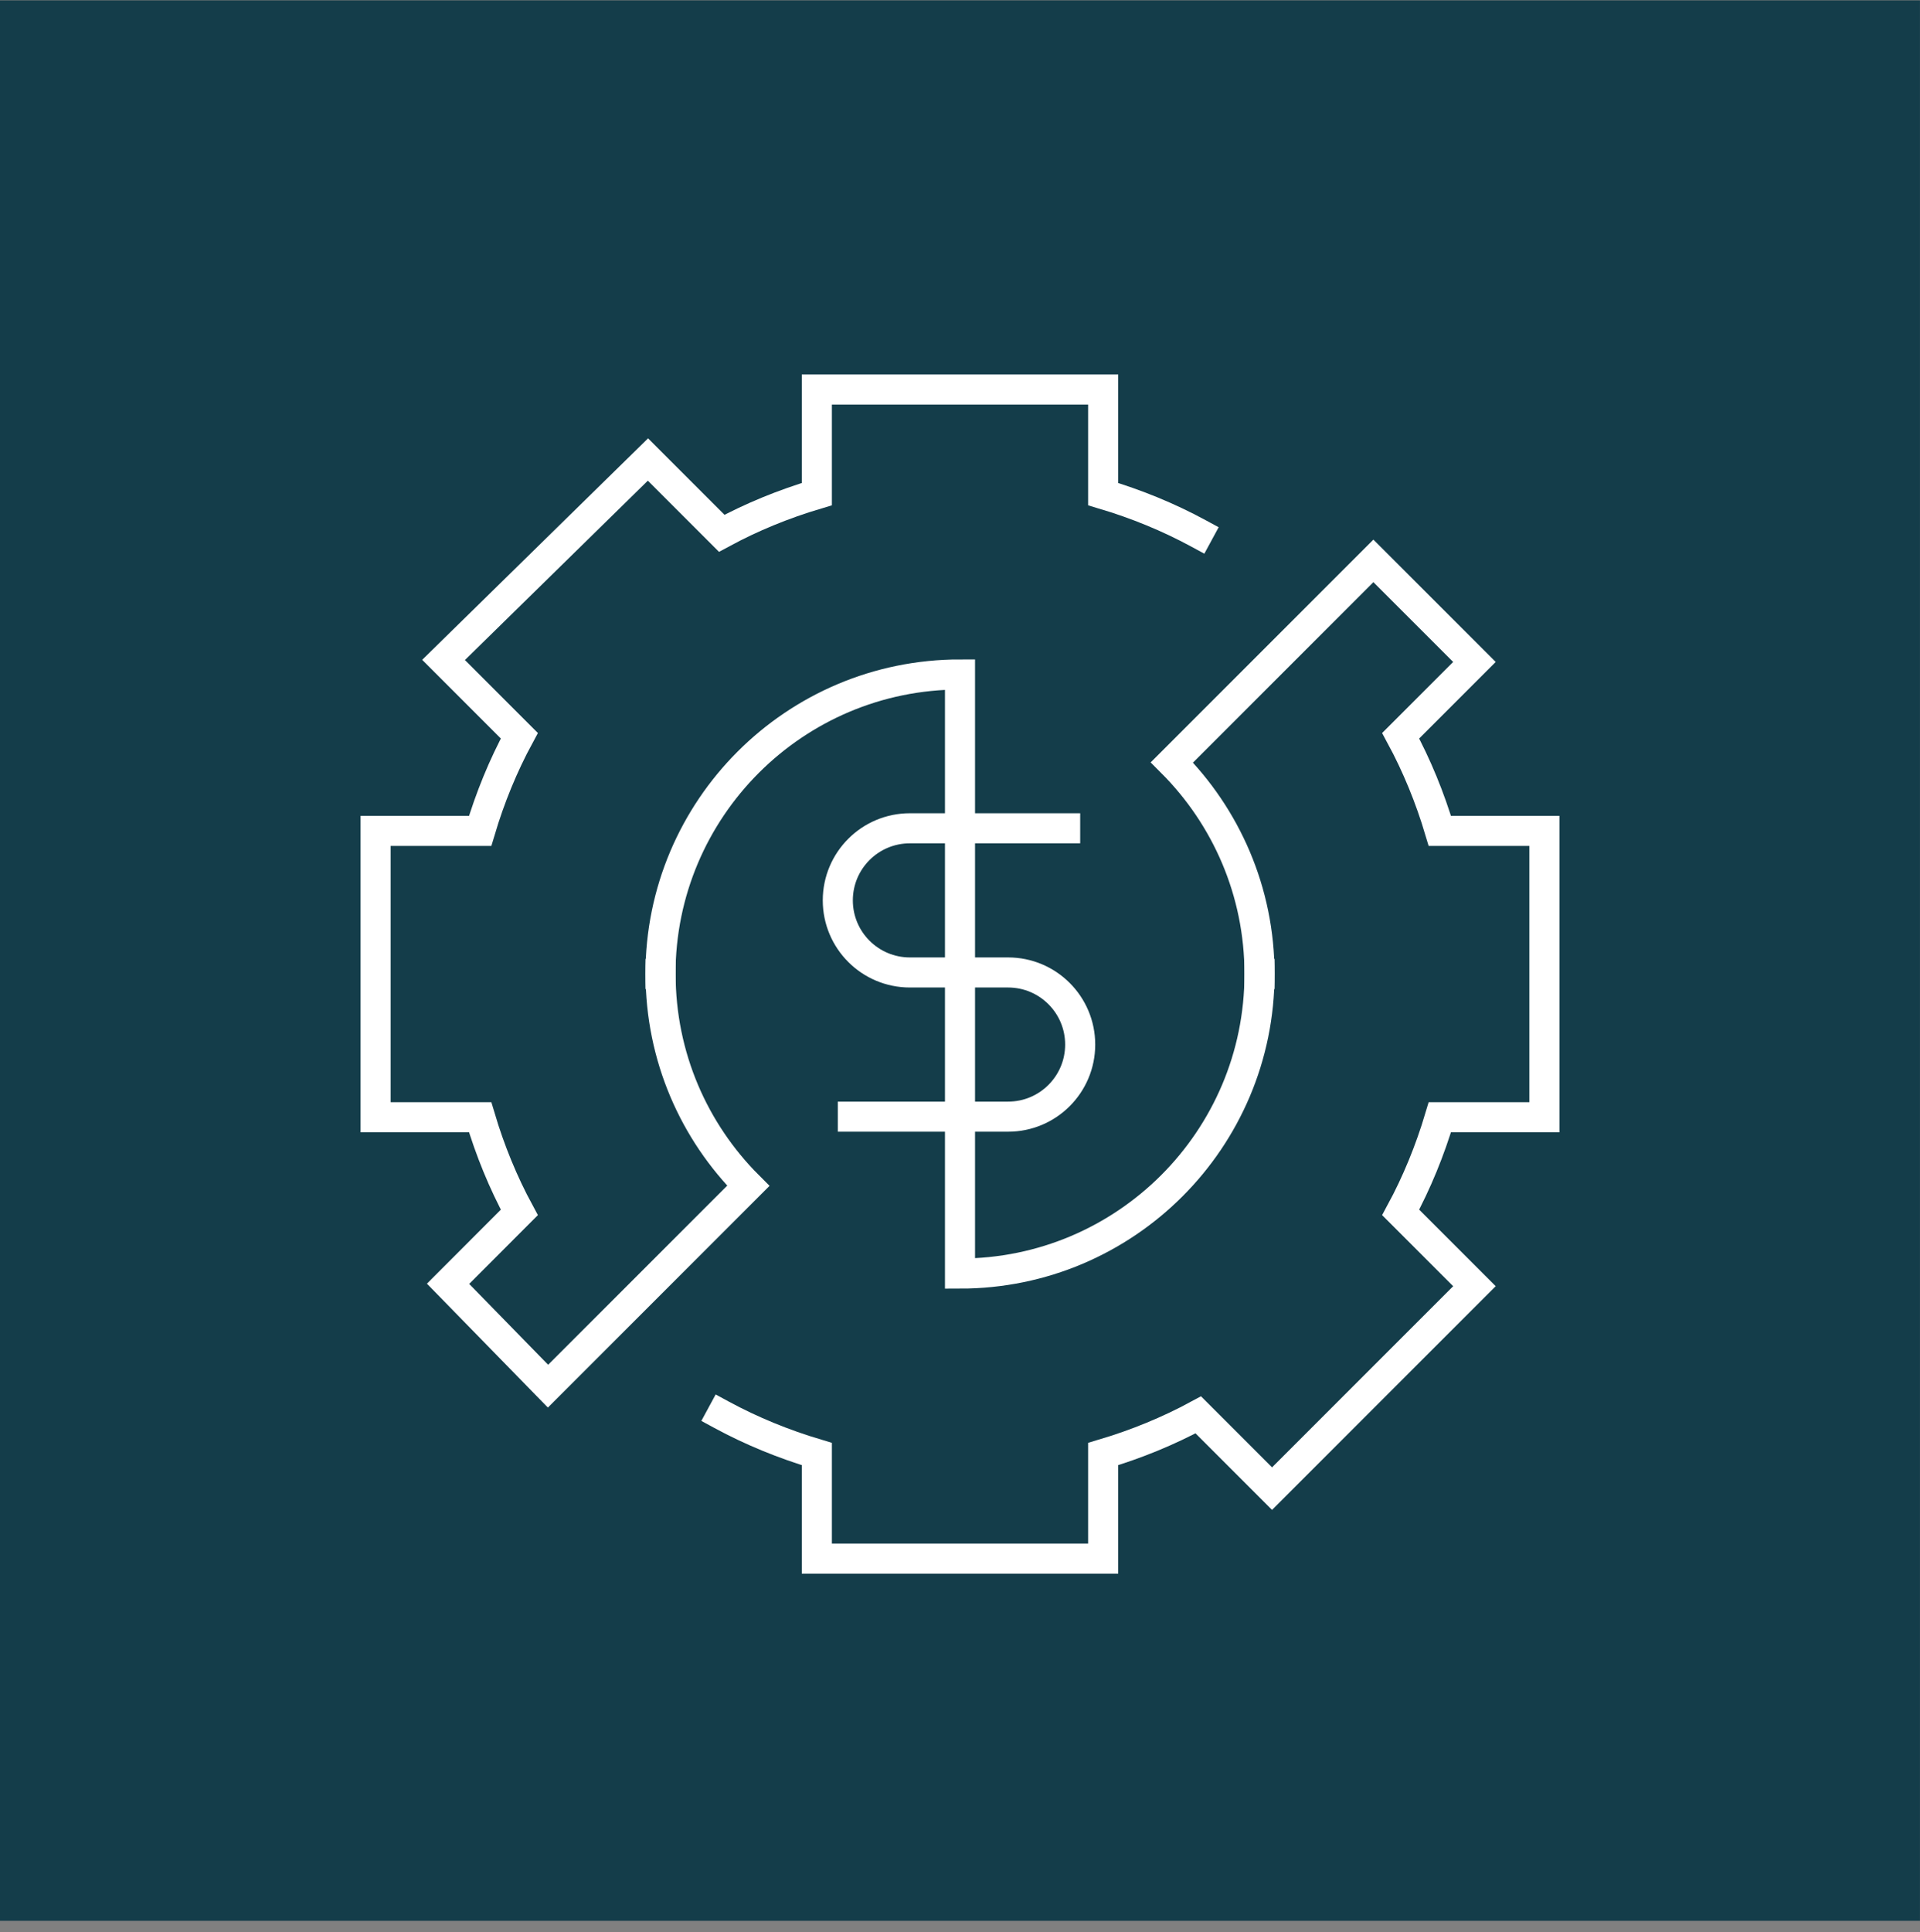
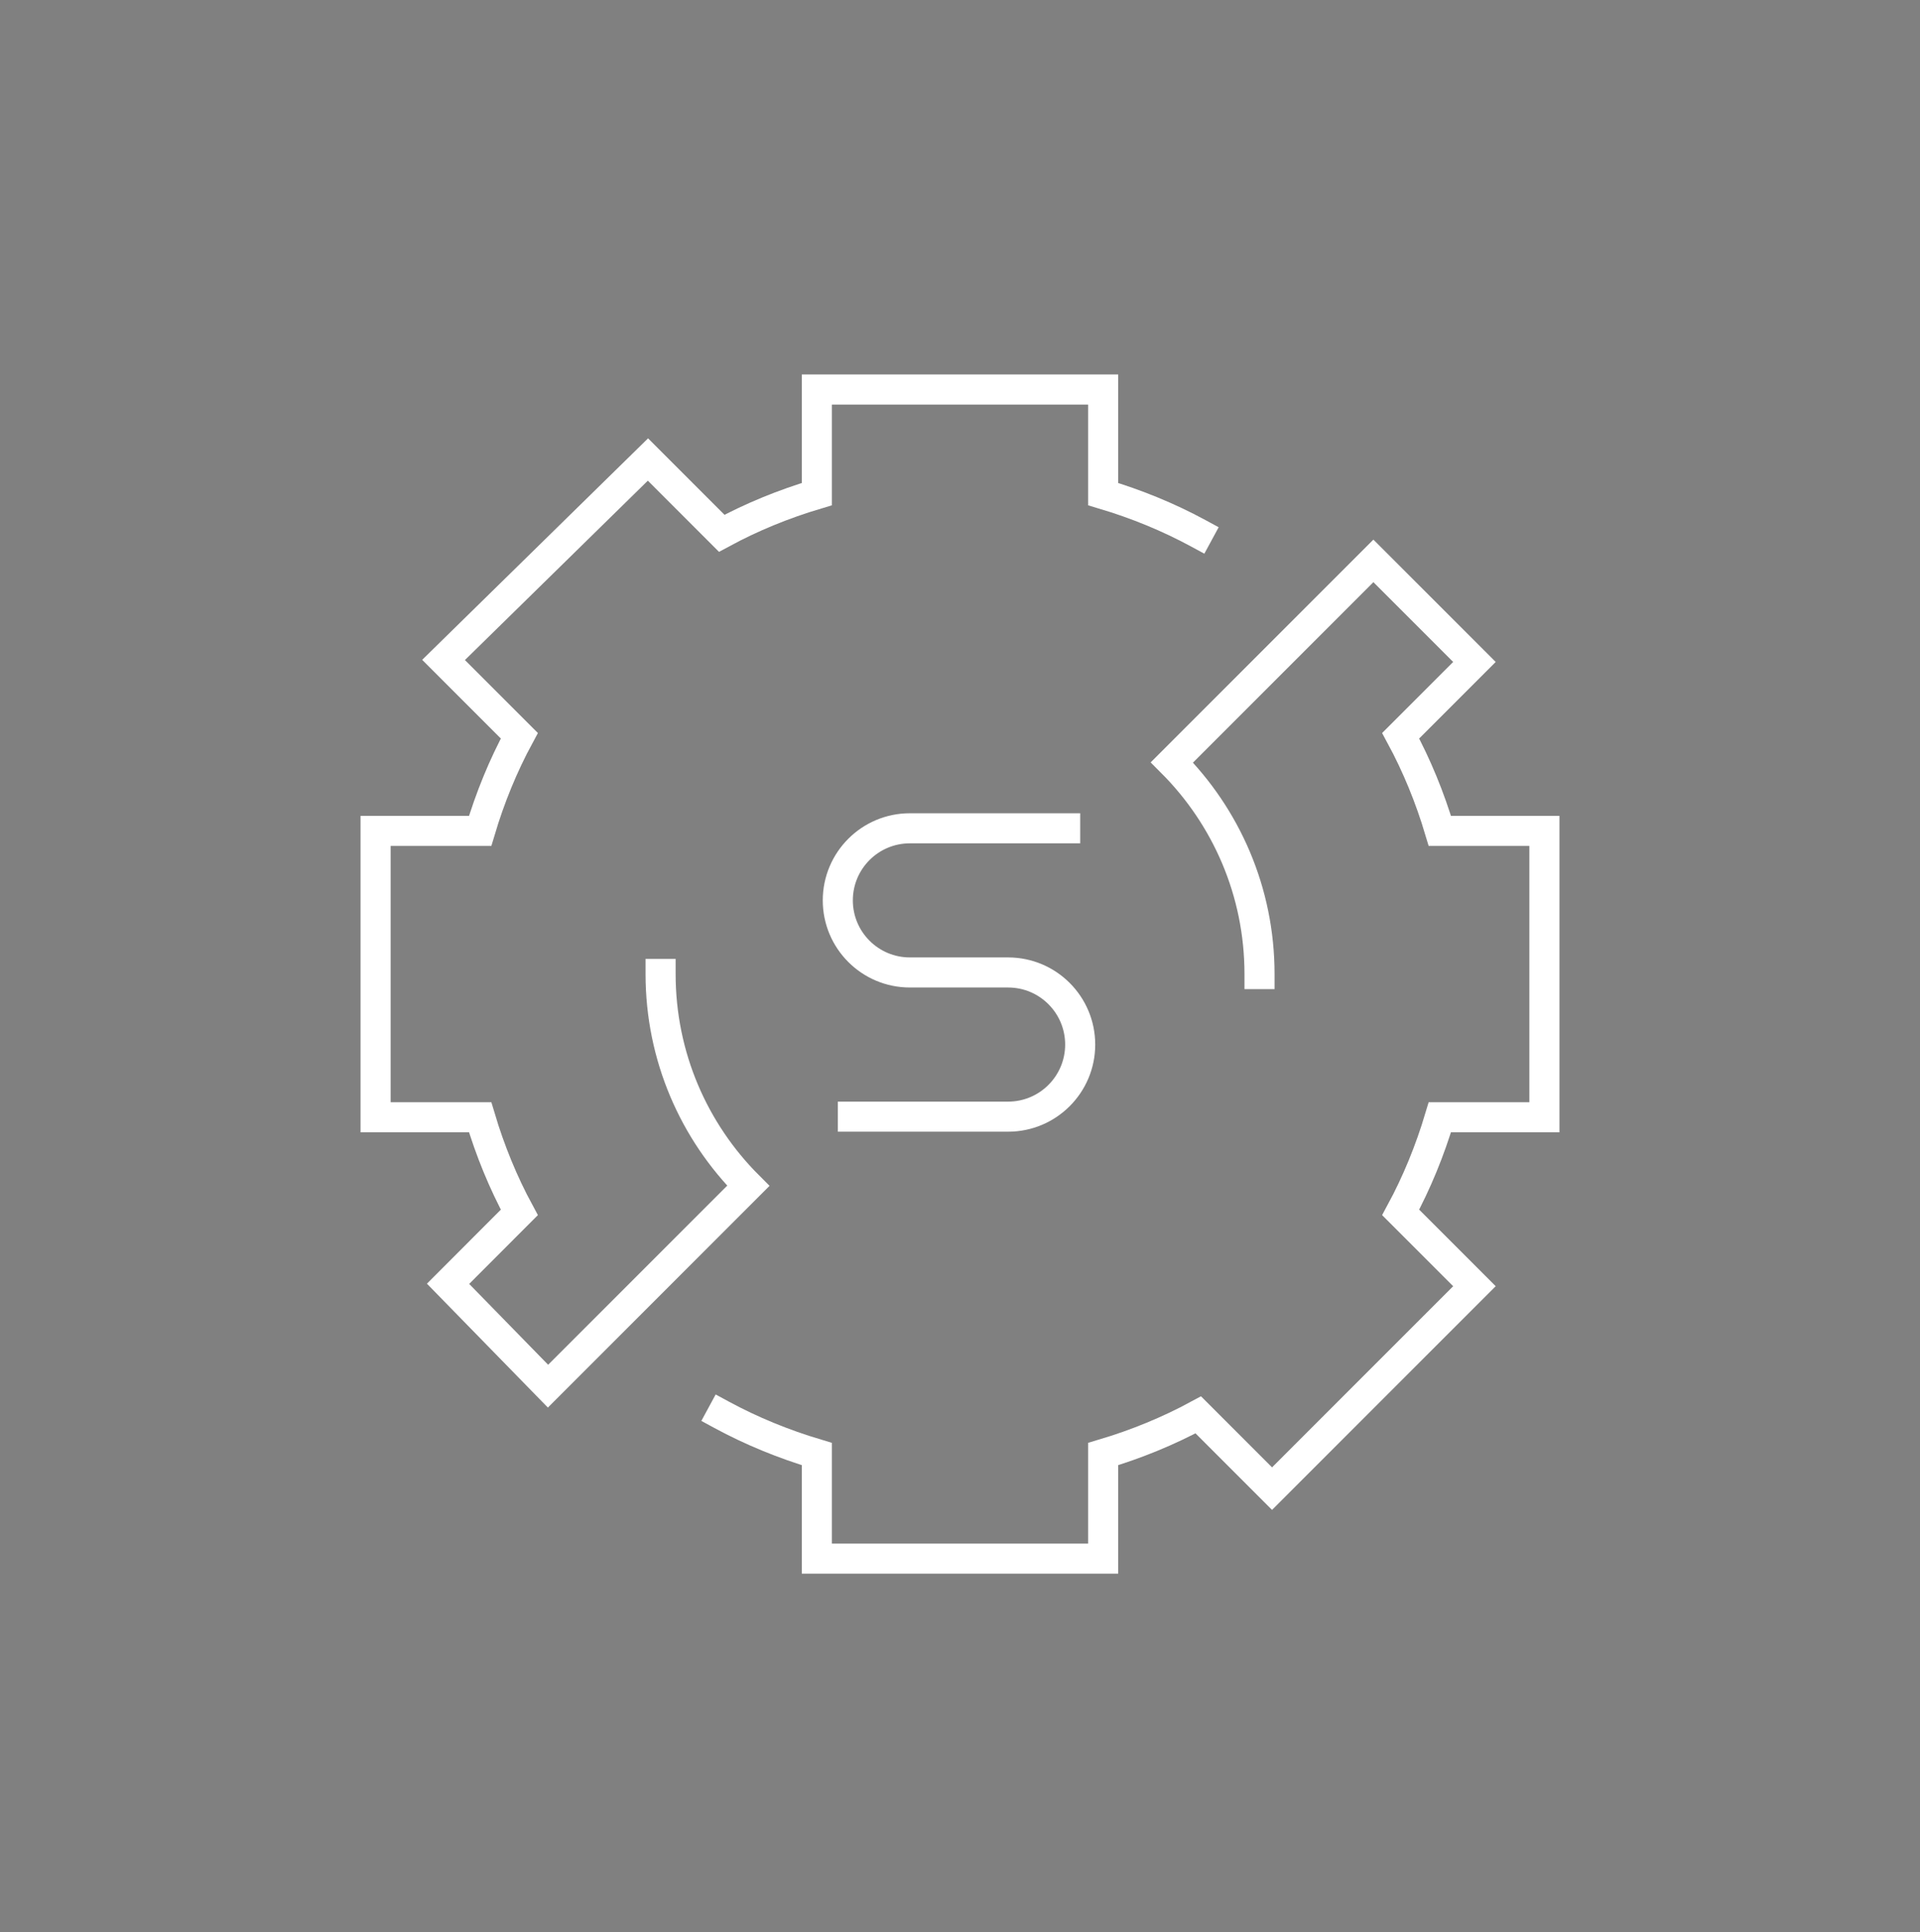
<svg xmlns="http://www.w3.org/2000/svg" width="166" height="167" viewBox="0 0 166 167" fill="none">
  <rect x="0" y="0" width="166" height="167" fill="#808080" stroke="none" />
-   <path d="M165.997 0.033H0V166.03H165.997V0.033Z" fill="#143D4A" />
+   <path d="M165.997 0.033H0V166.03V0.033Z" fill="#143D4A" />
  <g clip-path="url(#clip0_0_253)">
    <path d="M73.735 96.52H87.16C90.601 96.52 93.391 93.729 93.391 90.289C93.391 86.848 90.601 84.057 87.16 84.057H78.667C75.226 84.057 72.435 81.267 72.435 77.826C72.435 74.385 75.226 71.595 78.667 71.595H92.091" stroke="white" stroke-width="2.6" stroke-miterlimit="3" stroke-linecap="square" />
-     <path d="M57.104 84.196C57.104 69.896 68.7 58.3 83 58.3V110.083C97.3 110.083 108.896 98.487 108.896 84.187" stroke="white" stroke-width="2.6" stroke-miterlimit="3" stroke-linecap="square" />
    <path d="M103.601 46.097C101.009 44.693 98.253 43.567 95.376 42.709V33.669H70.624V42.709C67.747 43.567 64.991 44.693 62.399 46.097L56.021 39.719L38.349 57.043L44.901 63.595C43.497 66.187 42.371 68.943 41.513 71.82H32.473V96.572H41.513C42.371 99.449 43.497 102.205 44.901 104.797L38.739 110.967L47.38 119.816L64.696 102.5C60.007 97.811 57.113 91.337 57.113 84.187M62.399 122.295C64.991 123.699 67.755 124.825 70.624 125.683V134.723H95.376V125.683C98.253 124.825 101.009 123.699 103.601 122.295L109.979 128.673L127.477 111.175L121.099 104.797C122.503 102.205 123.629 99.441 124.487 96.572H133.527V71.82H124.487C123.629 68.943 122.503 66.187 121.099 63.595L127.477 57.217L118.741 48.481L101.321 65.901C106.001 70.589 108.896 77.055 108.896 84.196" stroke="white" stroke-width="2.6" stroke-miterlimit="3" stroke-linecap="square" />
  </g>
  <defs>
    <clipPath id="clip0_0_253">
      <rect width="130" height="130" fill="white" transform="translate(18 18)" />
    </clipPath>
  </defs>
</svg>